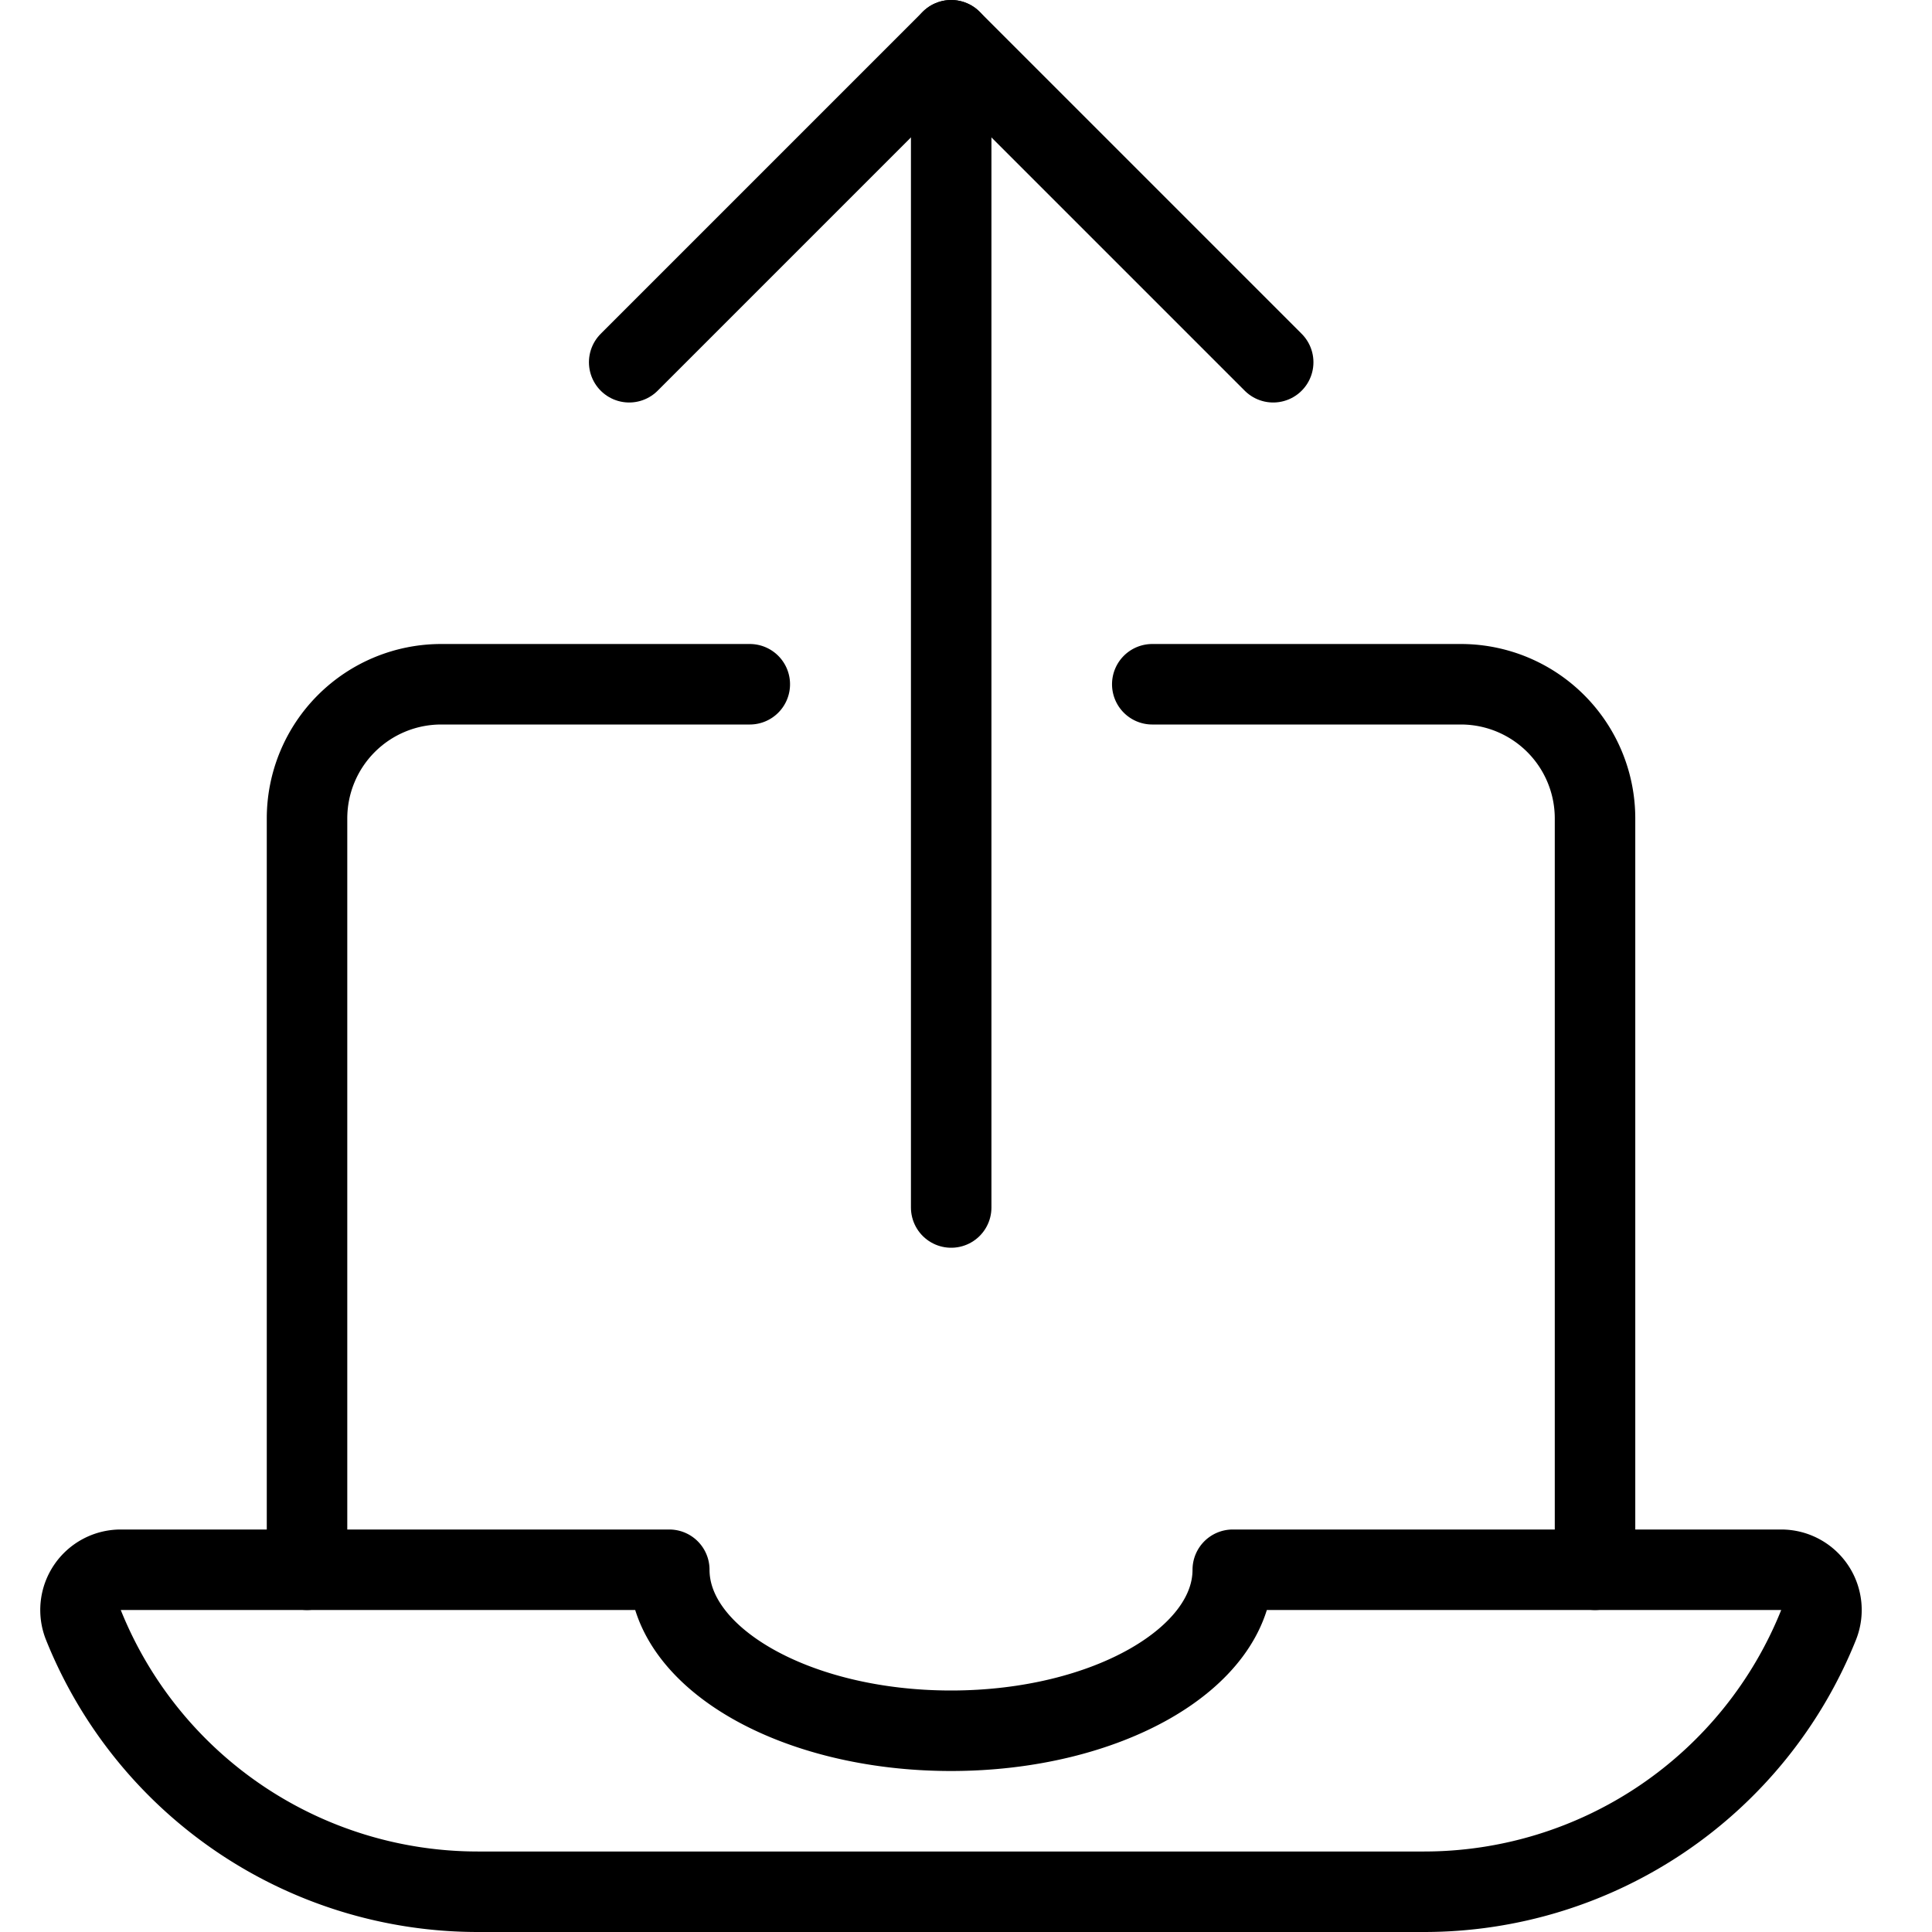
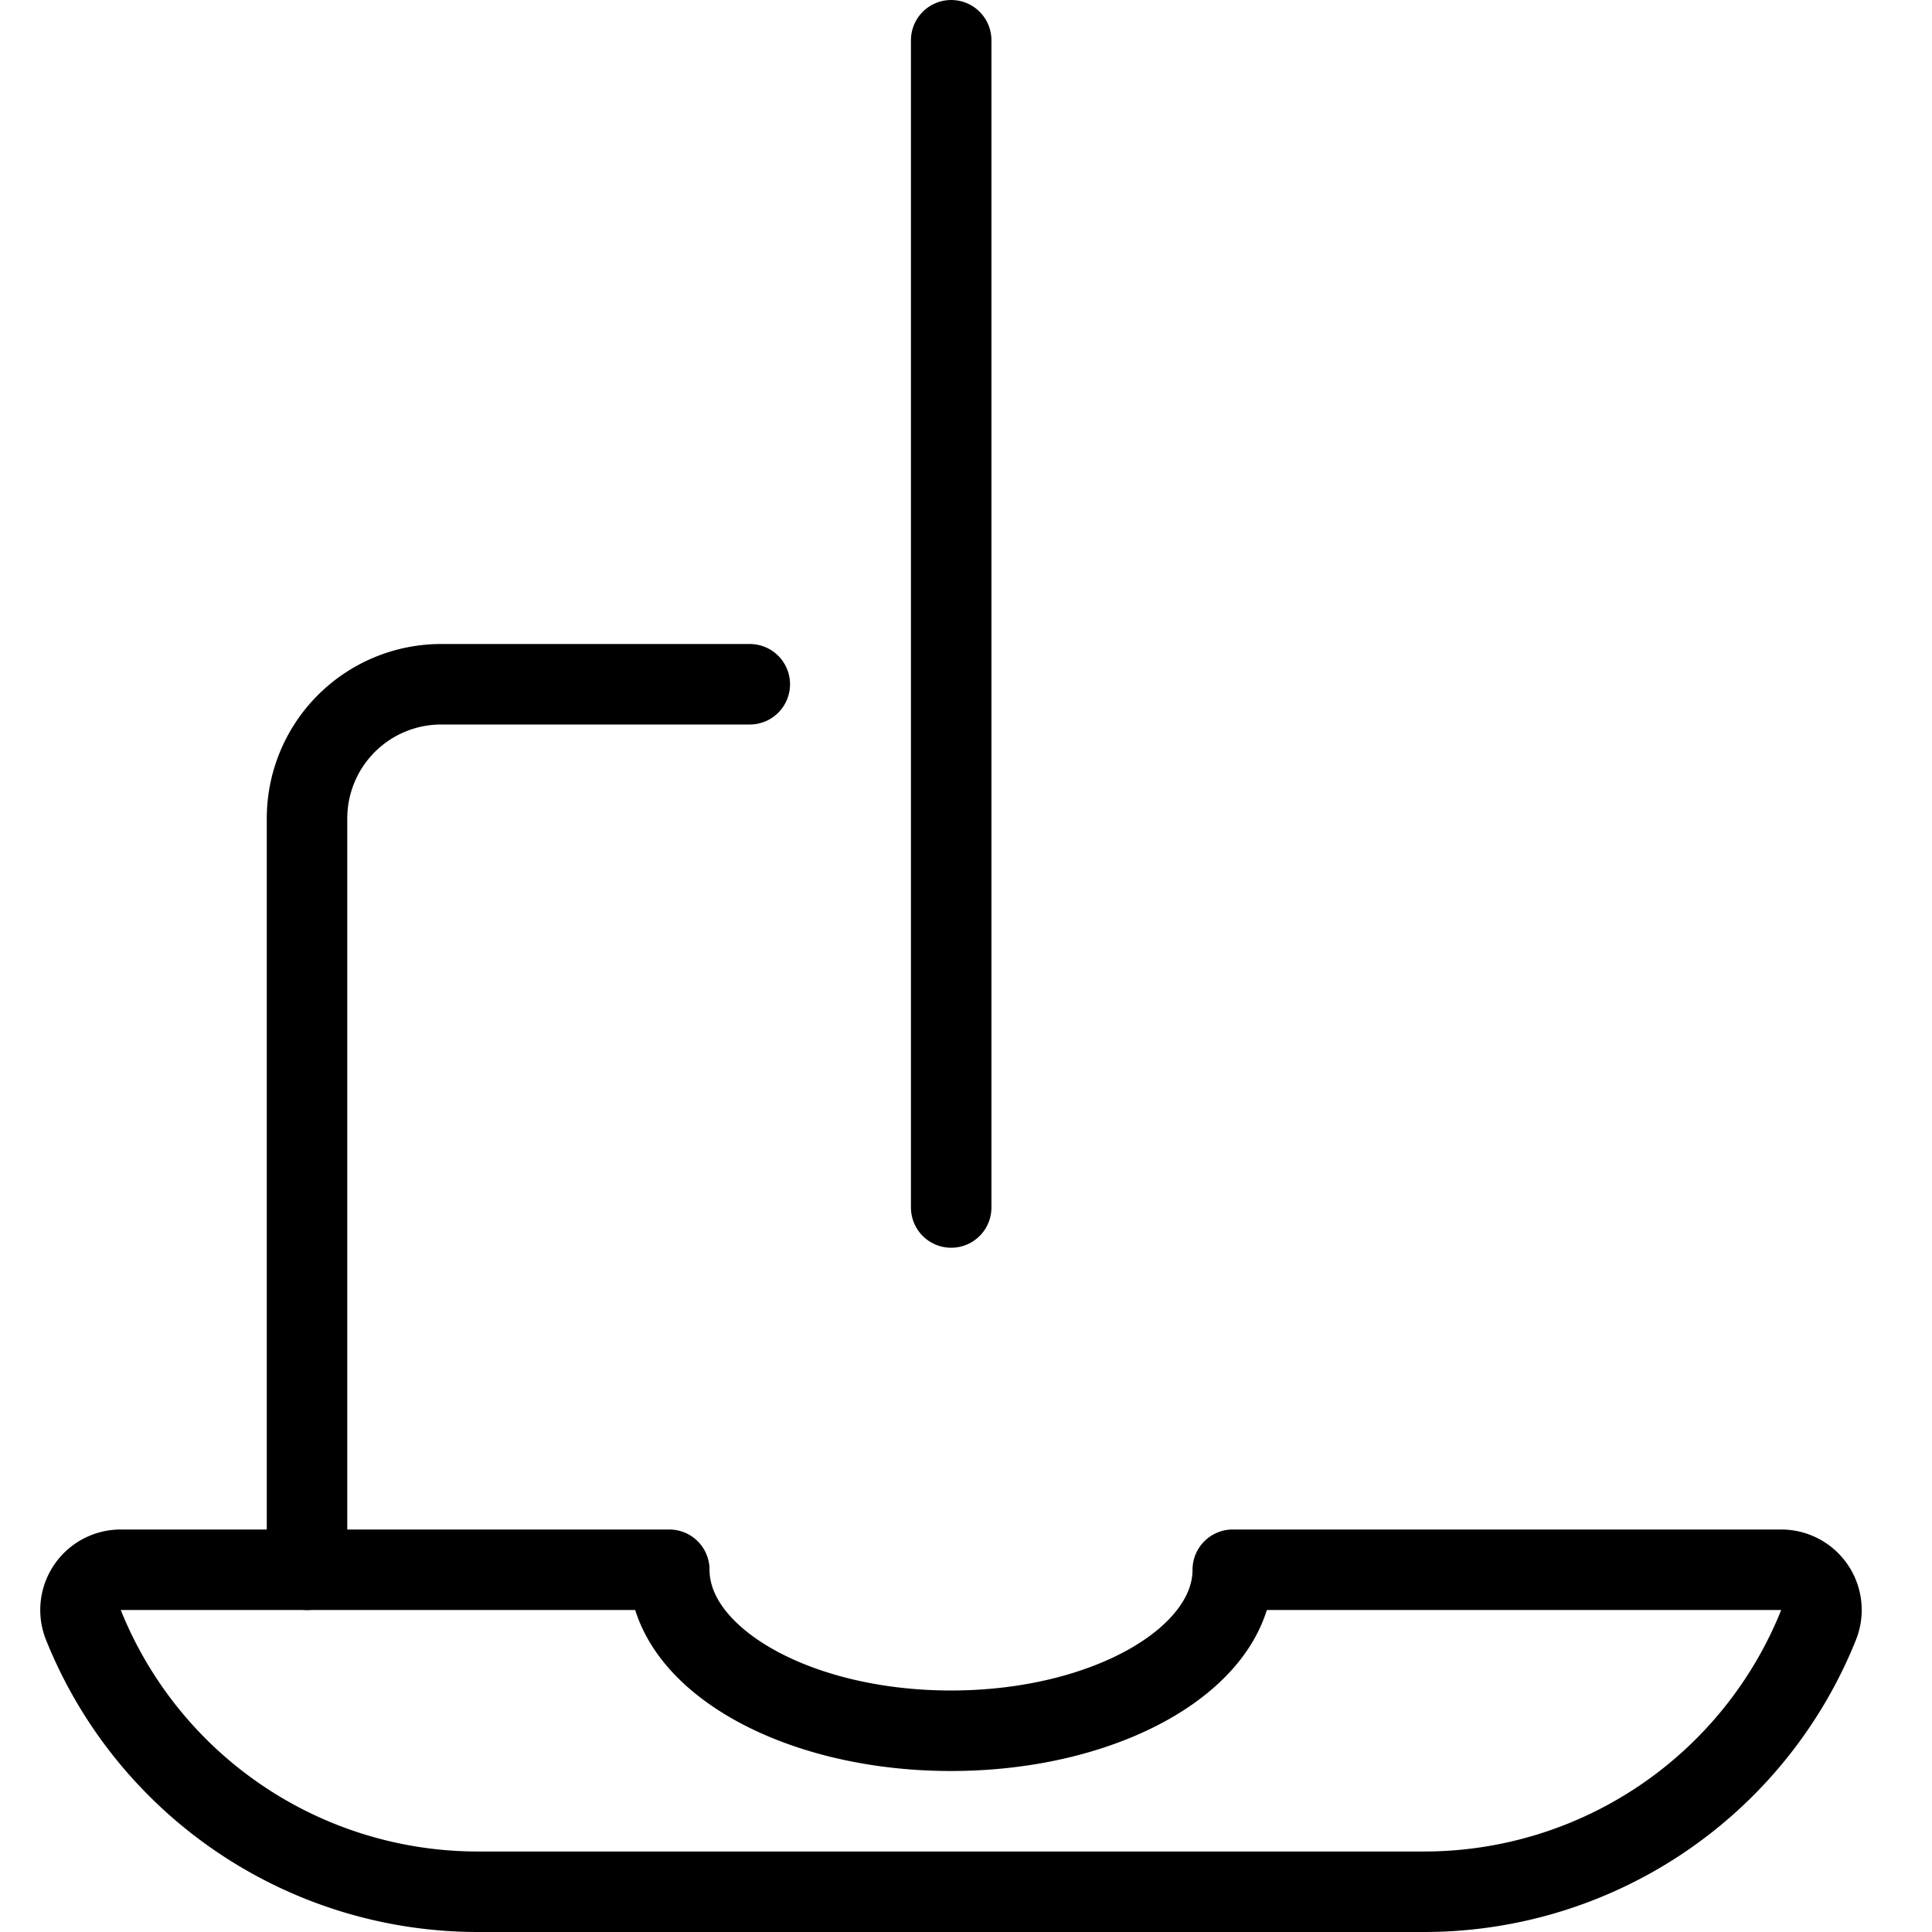
<svg xmlns="http://www.w3.org/2000/svg" viewBox="0 0 24 24">
  <g transform="matrix(1,0,0,1,0,0)">
    <path d="M11.816 0.5L11.816 15" fill="none" stroke="#000000" stroke-linecap="round" stroke-linejoin="round" />
-     <path d="M15.816 4.5L11.816 0.5 7.816 4.5" fill="none" stroke="#000000" stroke-linecap="round" stroke-linejoin="round" />
-     <path d="M19.814,19.5V10.167A1.667,1.667,0,0,0,18.147,8.5H14.314" fill="none" stroke="#000000" stroke-linecap="round" stroke-linejoin="round" />
    <path d="M9.314,8.5H5.481a1.667,1.667,0,0,0-1.667,1.667V19.5" fill="none" stroke="#000000" stroke-linecap="round" stroke-linejoin="round" />
    <path d="M15.314,19.5c0,1.1-1.567,2-3.5,2s-3.5-.9-3.5-2H1.5a.5.5,0,0,0-.464.686,5.28,5.28,0,0,0,4.9,3.314H17.691a5.28,5.28,0,0,0,4.9-3.314.5.5,0,0,0-.464-.686Z" fill="none" stroke="#000000" stroke-linecap="round" stroke-linejoin="round" />
  </g>
</svg>